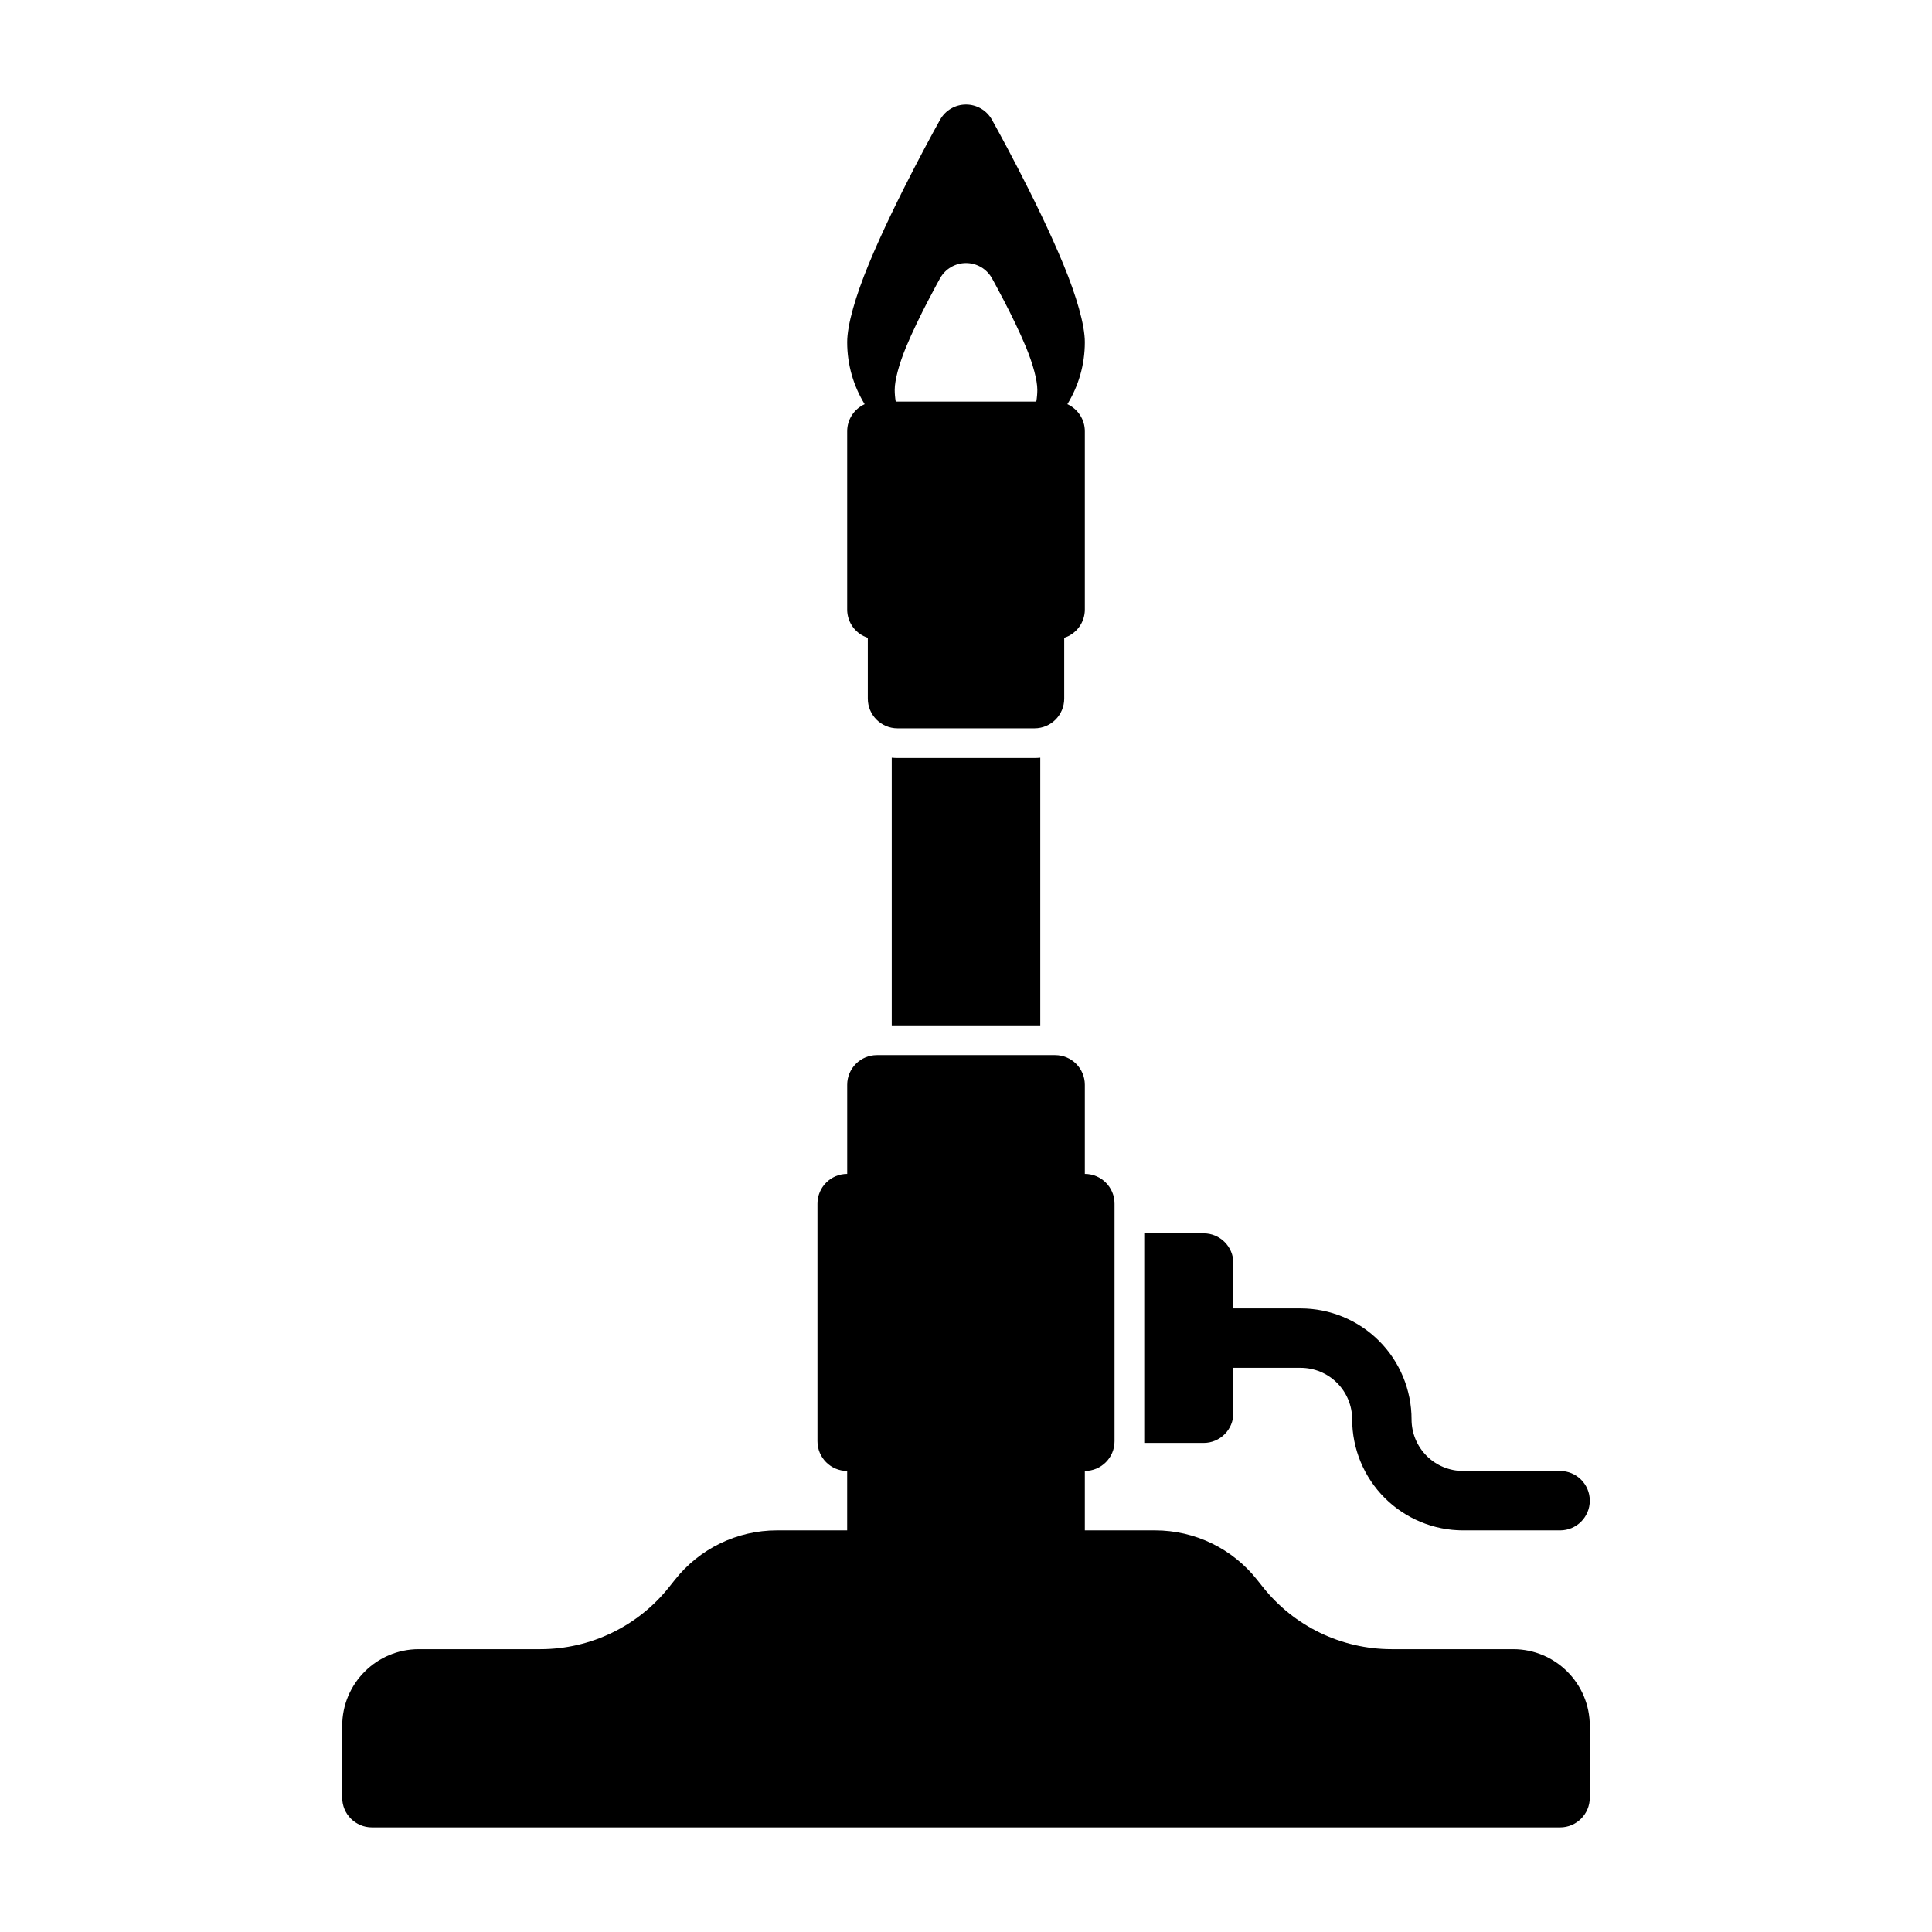
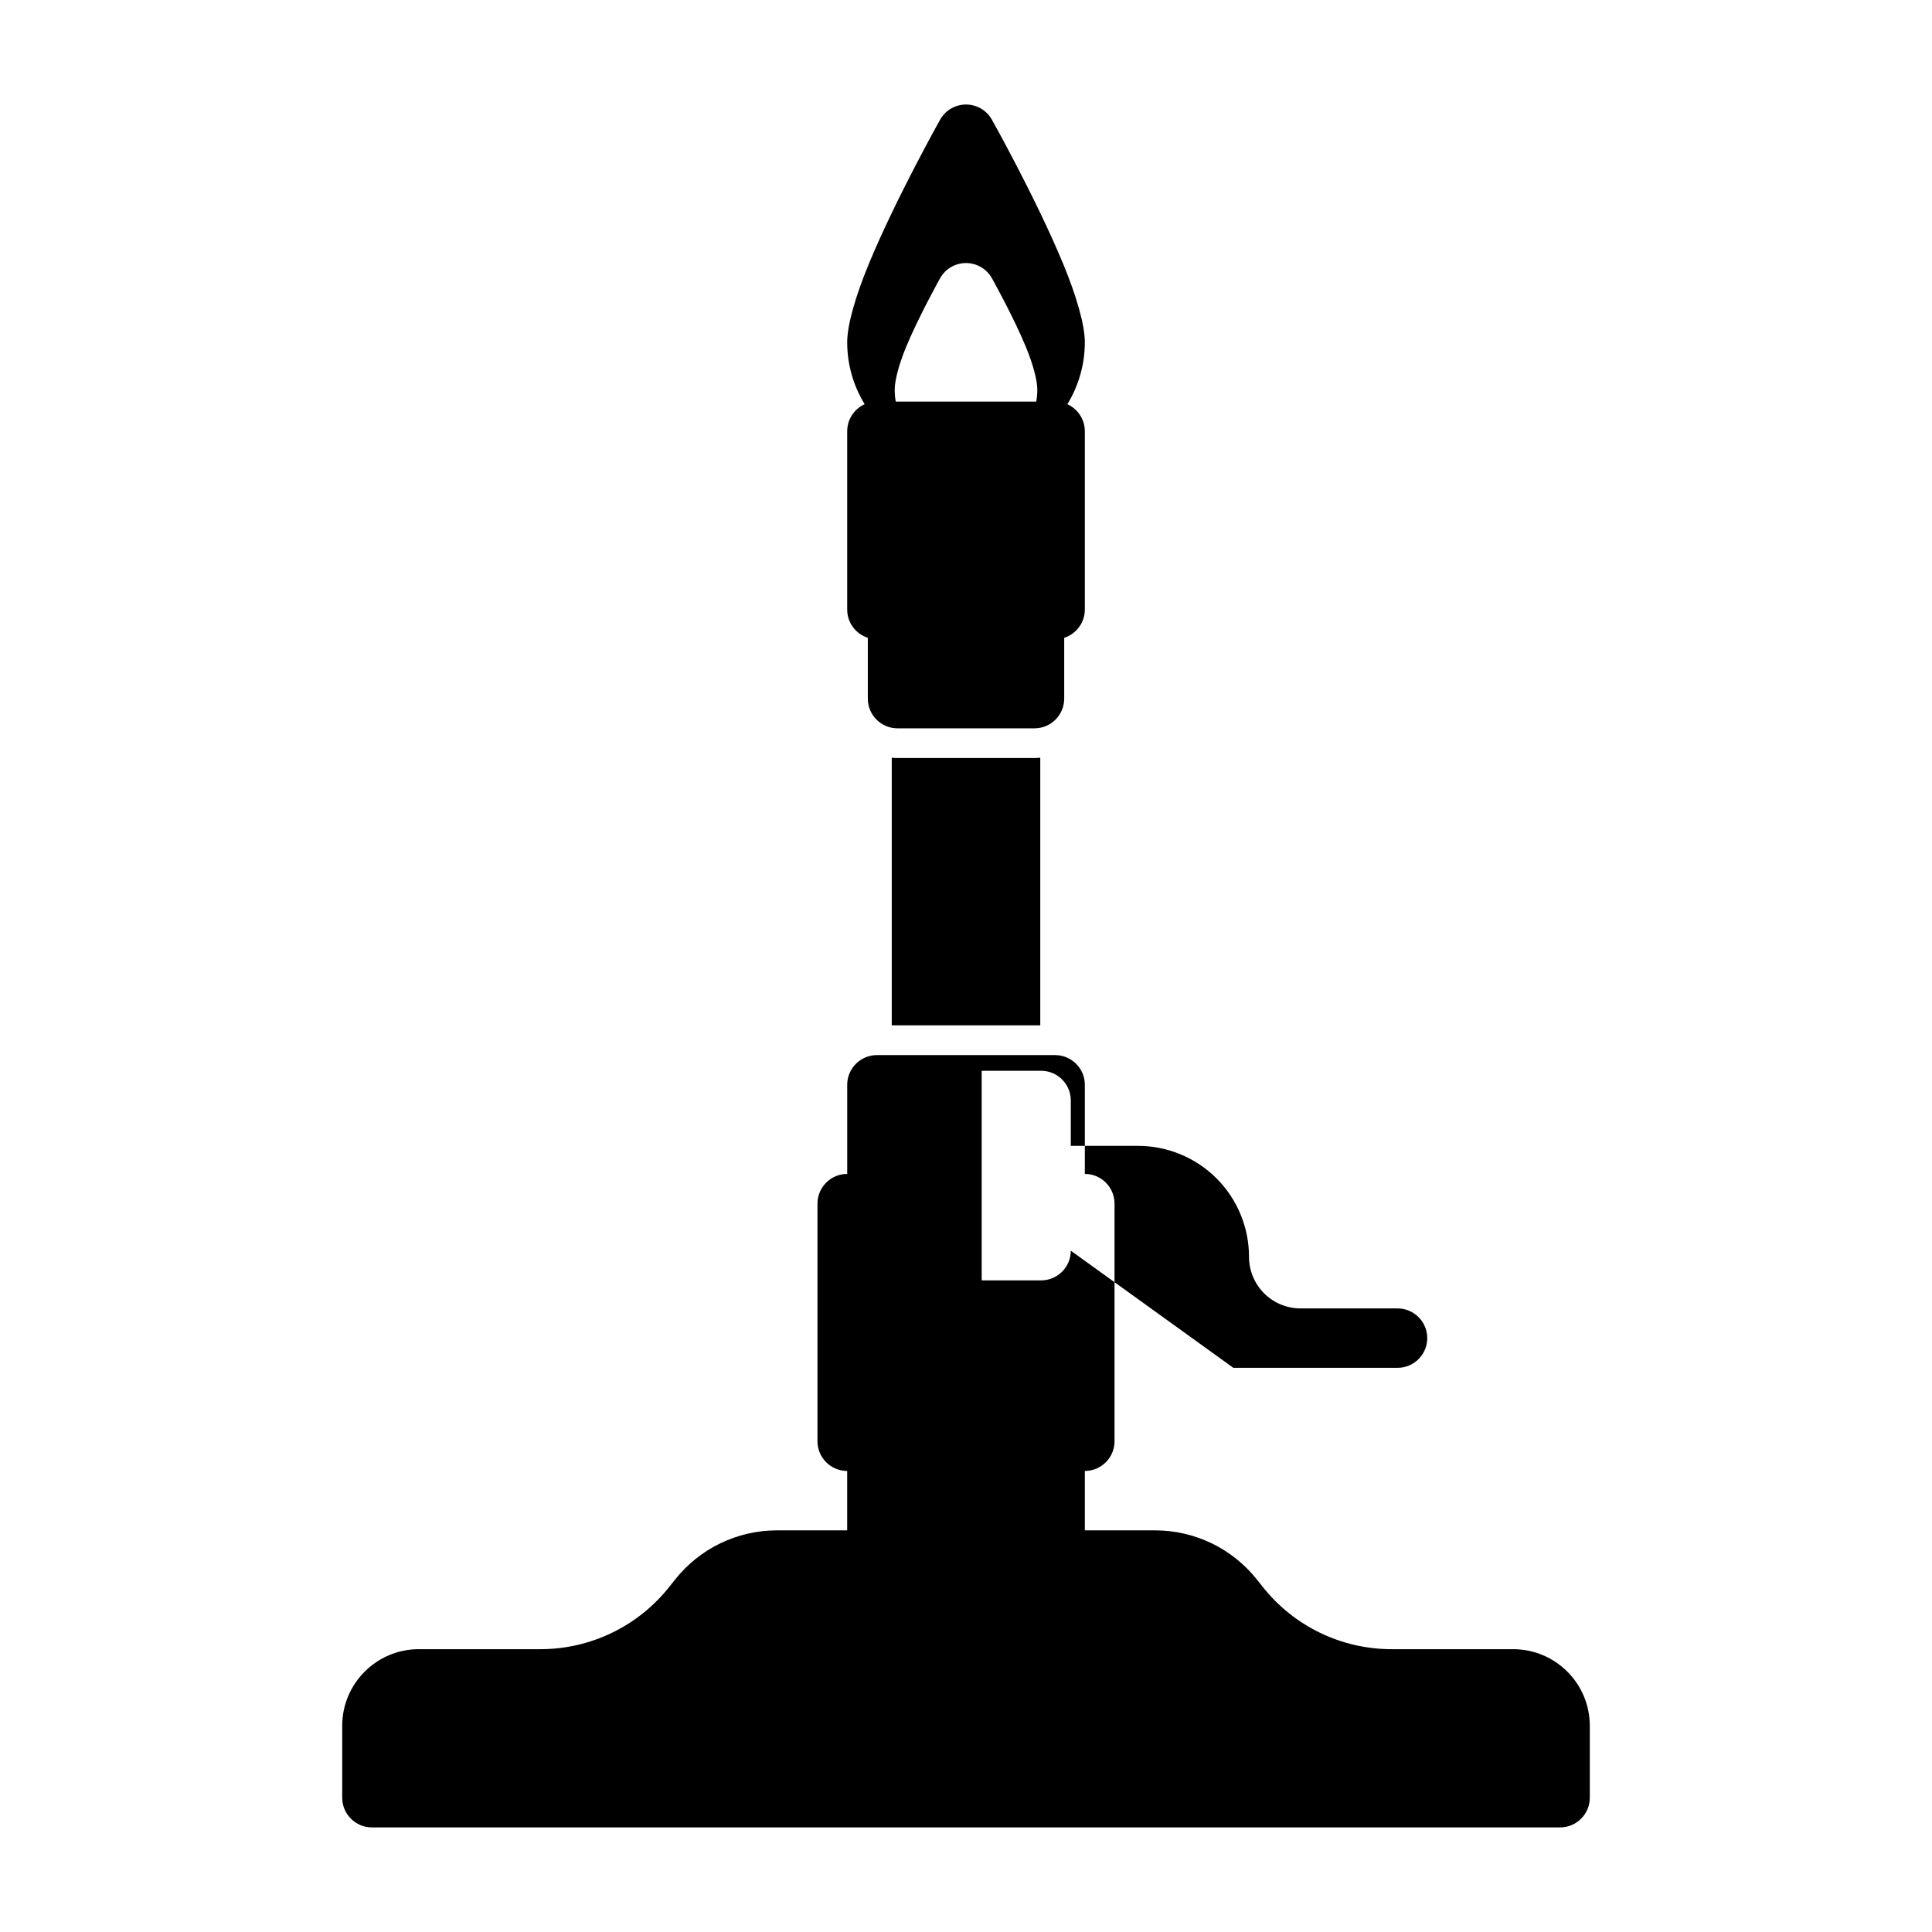
<svg xmlns="http://www.w3.org/2000/svg" fill="#000000" width="800px" height="800px" version="1.1" viewBox="144 144 512 512">
-   <path d="m368.51 455.1c-4.344 0-7.871 3.527-7.871 7.871v62.977c0 4.344 3.527 7.871 7.871 7.871v15.742h-18.625c-10.531 0-20.484 4.816-27.016 13.082l-1.48 1.859c-8.266 10.453-20.859 16.547-34.18 16.547h-32.211c-11.211 0-20.309 9.102-20.309 20.309v19.051c0 4.344 3.527 7.871 7.871 7.871h314.88c4.344 0 7.871-3.527 7.871-7.871v-19.051c0-11.211-9.102-20.309-20.309-20.309h-32.211c-13.32 0-25.914-6.094-34.18-16.547l-1.48-1.859c-6.535-8.266-16.484-13.082-27.016-13.082h-18.625v-15.742c4.344 0 7.871-3.527 7.871-7.871v-62.977c0-4.344-3.527-7.871-7.871-7.871v-23.617c0-4.344-3.527-7.871-7.871-7.871h-47.23c-4.344 0-7.871 3.527-7.871 7.871v23.617zm102.34 51.387h17.82c3.621 0 7.102 1.434 9.668 4 2.566 2.566 4 6.047 4 9.668 0 7.793 3.102 15.289 8.613 20.797 5.512 5.512 13.004 8.613 20.797 8.613h25.695c4.344 0 7.871-3.527 7.871-7.871s-3.527-7.871-7.871-7.871h-25.695c-3.621 0-7.102-1.434-9.668-4-2.566-2.566-4-6.047-4-9.668 0-7.793-3.102-15.289-8.613-20.797-5.512-5.512-13.004-8.613-20.797-8.613h-17.82v-12.027c0-4.344-3.527-7.871-7.871-7.871h-15.742v55.547h15.742c4.344 0 7.871-3.527 7.871-7.871zm-90.527-161.68v70.926h39.359v-70.926c-0.504 0.047-1.008 0.078-1.527 0.078h-36.305c-0.52 0-1.023-0.031-1.527-0.078zm-7.18-93.691c-2.723 1.242-4.629 3.984-4.629 7.18v47.23c0 3.512 2.297 6.488 5.465 7.496v16.121c0 4.344 3.527 7.871 7.871 7.871h36.305c4.344 0 7.871-3.527 7.871-7.871v-16.121c3.164-1.008 5.465-3.984 5.465-7.496v-47.23c0-3.195-1.906-5.934-4.629-7.18 2.93-4.785 4.629-10.406 4.629-16.438 0-4.566-2.219-12.234-5.699-20.656-7.102-17.223-18.926-38.305-18.926-38.305-1.387-2.473-4.016-4.016-6.863-4.016-2.852 0-5.481 1.543-6.863 4.016 0 0-11.824 21.082-18.926 38.305-3.481 8.422-5.699 16.09-5.699 20.656 0 6.031 1.699 11.652 4.629 16.438zm45.484-0.691c0.172-1.023 0.27-2.078 0.27-3.148 0-2.473-1.102-6.66-2.977-11.227-3.402-8.234-9.055-18.324-9.055-18.324-1.387-2.473-4.016-4.016-6.863-4.016-2.852 0-5.481 1.543-6.863 4.016 0 0-5.652 10.094-9.055 18.324-1.875 4.566-2.977 8.754-2.977 11.227 0 1.07 0.094 2.125 0.27 3.148z" fill-rule="evenodd" />
+   <path d="m368.51 455.1c-4.344 0-7.871 3.527-7.871 7.871v62.977c0 4.344 3.527 7.871 7.871 7.871v15.742h-18.625c-10.531 0-20.484 4.816-27.016 13.082l-1.48 1.859c-8.266 10.453-20.859 16.547-34.18 16.547h-32.211c-11.211 0-20.309 9.102-20.309 20.309v19.051c0 4.344 3.527 7.871 7.871 7.871h314.88c4.344 0 7.871-3.527 7.871-7.871v-19.051c0-11.211-9.102-20.309-20.309-20.309h-32.211c-13.32 0-25.914-6.094-34.18-16.547l-1.48-1.859c-6.535-8.266-16.484-13.082-27.016-13.082h-18.625v-15.742c4.344 0 7.871-3.527 7.871-7.871v-62.977c0-4.344-3.527-7.871-7.871-7.871v-23.617c0-4.344-3.527-7.871-7.871-7.871h-47.23c-4.344 0-7.871 3.527-7.871 7.871v23.617zm102.34 51.387h17.82h25.695c4.344 0 7.871-3.527 7.871-7.871s-3.527-7.871-7.871-7.871h-25.695c-3.621 0-7.102-1.434-9.668-4-2.566-2.566-4-6.047-4-9.668 0-7.793-3.102-15.289-8.613-20.797-5.512-5.512-13.004-8.613-20.797-8.613h-17.82v-12.027c0-4.344-3.527-7.871-7.871-7.871h-15.742v55.547h15.742c4.344 0 7.871-3.527 7.871-7.871zm-90.527-161.68v70.926h39.359v-70.926c-0.504 0.047-1.008 0.078-1.527 0.078h-36.305c-0.52 0-1.023-0.031-1.527-0.078zm-7.18-93.691c-2.723 1.242-4.629 3.984-4.629 7.18v47.23c0 3.512 2.297 6.488 5.465 7.496v16.121c0 4.344 3.527 7.871 7.871 7.871h36.305c4.344 0 7.871-3.527 7.871-7.871v-16.121c3.164-1.008 5.465-3.984 5.465-7.496v-47.23c0-3.195-1.906-5.934-4.629-7.18 2.93-4.785 4.629-10.406 4.629-16.438 0-4.566-2.219-12.234-5.699-20.656-7.102-17.223-18.926-38.305-18.926-38.305-1.387-2.473-4.016-4.016-6.863-4.016-2.852 0-5.481 1.543-6.863 4.016 0 0-11.824 21.082-18.926 38.305-3.481 8.422-5.699 16.09-5.699 20.656 0 6.031 1.699 11.652 4.629 16.438zm45.484-0.691c0.172-1.023 0.27-2.078 0.27-3.148 0-2.473-1.102-6.66-2.977-11.227-3.402-8.234-9.055-18.324-9.055-18.324-1.387-2.473-4.016-4.016-6.863-4.016-2.852 0-5.481 1.543-6.863 4.016 0 0-5.652 10.094-9.055 18.324-1.875 4.566-2.977 8.754-2.977 11.227 0 1.07 0.094 2.125 0.27 3.148z" fill-rule="evenodd" />
</svg>